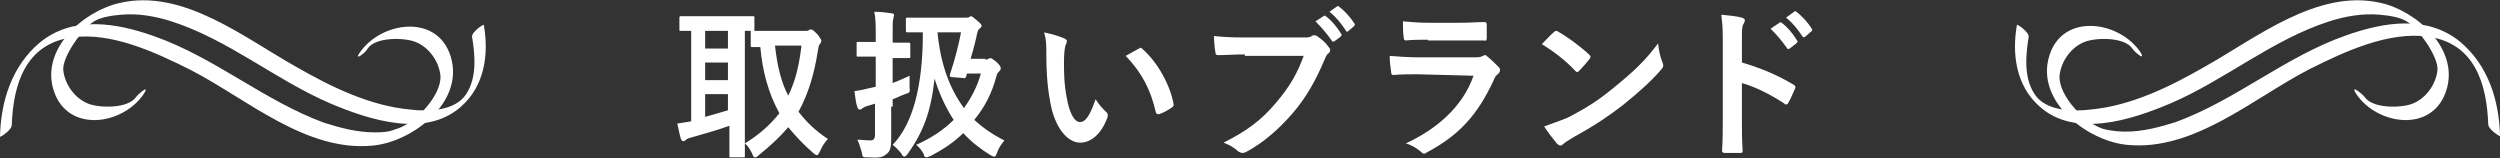
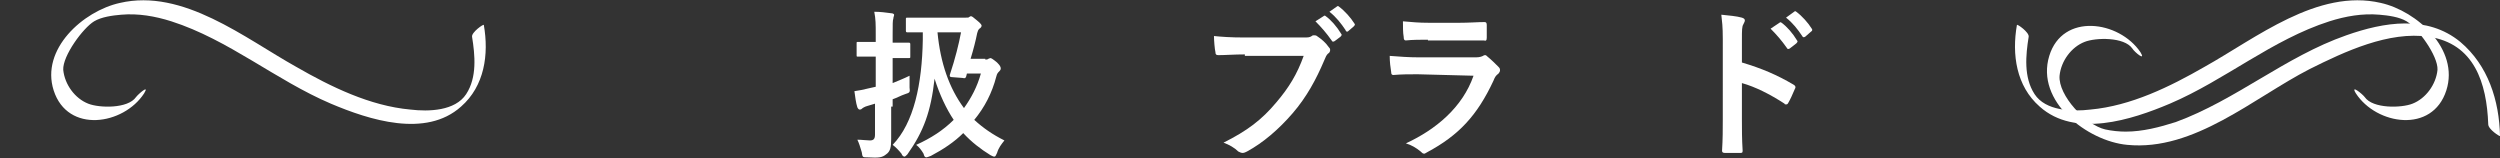
<svg xmlns="http://www.w3.org/2000/svg" version="1.1" id="レイヤー_1" x="0px" y="0px" viewBox="0 0 340 21.5" style="enable-background:new 0 0 340 21.5;" xml:space="preserve">
  <rect x="0" y="0" width="340" height="21.5" fill="#333333" stroke="none" />
  <style type="text/css">
	.st0{fill:#FFFFFF;}
</style>
  <g>
    <g>
-       <path class="st0" d="M109.5,4.2c0.3,0,0.4,0,0.5-0.1c0.1-0.1,0.2-0.1,0.3-0.1c0.2,0,0.4,0.2,0.9,0.7c0.3,0.4,0.5,0.7,0.5,0.8    c0,0.2-0.1,0.4-0.2,0.5c-0.2,0.2-0.2,0.6-0.3,1.1c-0.5,3.1-1.3,5.7-2.6,8.1c1,1.3,2.3,2.6,4,3.7c-0.4,0.4-0.8,1-1.1,1.7    c-0.2,0.3-0.2,0.5-0.4,0.5c-0.1,0-0.3-0.1-0.5-0.3c-1.3-1.1-2.4-2.3-3.4-3.5c-1.1,1.3-2.4,2.5-4,3.8c-0.2,0.2-0.4,0.3-0.5,0.3    c-0.2,0-0.3-0.2-0.4-0.5c-0.3-0.6-0.6-1.1-1-1.4c2-1.2,3.5-2.6,4.7-4.1c-1.5-2.7-2.3-5.7-2.6-9c-0.7,0-1,0-1.1,0    c-0.2,0-0.2,0-0.2-0.3V4.2h-0.8v14.7c0,1.5,0,2.2,0,2.3c0,0.2,0,0.2-0.2,0.2h-1.7c-0.2,0-0.2,0-0.2-0.2c0-0.2,0-0.8,0-2.3v-1.8    c-1.6,0.6-3.8,1.2-5.2,1.6c-0.4,0.1-0.6,0.2-0.7,0.3c-0.1,0.1-0.2,0.2-0.4,0.2c-0.1,0-0.2-0.1-0.3-0.3c-0.2-0.6-0.3-1.4-0.5-2.1    c0.8-0.1,1.2-0.2,1.9-0.3V4.2c-0.9,0-1.3,0-1.4,0c-0.2,0-0.2,0-0.2-0.2V2.5c0-0.2,0-0.3,0.2-0.3c0.1,0,0.8,0,2.7,0h4.4    c1.9,0,2.6,0,2.7,0c0.2,0,0.2,0,0.2,0.3v1.7c0.4,0,1,0,2.2,0H109.5z M99,6.6V4.2h-3.1v2.4H99z M99,10.9V8.5h-3.1v2.4H99z M99,12.8    h-3.1v3.1c1-0.3,2.1-0.6,3.1-0.9V12.8z M105.4,6.2c0.3,2.7,0.8,4.9,1.8,6.8c1-2,1.5-4.2,1.8-6.8H105.4z" />
      <path class="st0" d="M121.2,14.5c0,1.5,0,3.3,0,4.4c0,1.1-0.1,1.7-0.7,2.1c-0.5,0.4-0.9,0.5-2.5,0.4c-0.7,0-0.7,0-0.8-0.7    c-0.2-0.7-0.4-1.3-0.6-1.7c0.6,0,1.3,0.1,1.7,0.1c0.5,0,0.7-0.2,0.7-0.8v-4.2l-1,0.3c-0.4,0.1-0.7,0.3-0.8,0.4    c-0.1,0.1-0.2,0.1-0.3,0.1s-0.2-0.1-0.3-0.3c-0.2-0.6-0.3-1.5-0.4-2.2c0.7-0.1,1.2-0.2,2-0.4l0.9-0.2V7.7h-0.2c-1.6,0-2.1,0-2.2,0    c-0.2,0-0.2,0-0.2-0.2V5.9c0-0.2,0-0.2,0.2-0.2c0.1,0,0.6,0,2.2,0h0.2v-1c0-1.4,0-2.1-0.2-3.1c0.8,0,1.6,0.1,2.3,0.2    c0.2,0,0.4,0.1,0.4,0.2c0,0.2-0.1,0.3-0.1,0.5c-0.1,0.3-0.1,0.7-0.1,2.2v1.1c1.5,0,2,0,2.1,0c0.2,0,0.3,0,0.3,0.2v1.7    c0,0.2,0,0.2-0.3,0.2c-0.1,0-0.6,0-2.1,0v3.4c0.7-0.3,1.5-0.6,2.3-1c0,0.4,0,1,0,1.6c0.1,0.7,0,0.7-0.6,0.9    c-0.6,0.2-1.1,0.5-1.7,0.7V14.5z M134,8.1c0.2,0,0.3,0,0.4-0.1c0.1,0,0.2-0.1,0.3-0.1s0.3,0.1,0.9,0.6c0.4,0.4,0.5,0.6,0.5,0.8    c0,0.1,0,0.2-0.2,0.4c-0.2,0.2-0.3,0.3-0.4,0.7c-0.6,2.3-1.6,4.2-3,5.9c1.2,1.1,2.5,2,4.1,2.8c-0.4,0.5-0.8,1-1,1.7    c-0.2,0.4-0.2,0.5-0.4,0.5c-0.1,0-0.3-0.1-0.5-0.2c-1.3-0.8-2.6-1.8-3.7-3c-1.2,1.2-2.7,2.2-4.4,3.1c-0.3,0.1-0.5,0.2-0.6,0.2    c-0.2,0-0.3-0.1-0.4-0.5c-0.3-0.5-0.6-0.9-1-1.2c2-0.9,3.7-2,5.1-3.4c-1-1.5-1.9-3.4-2.6-5.6c-0.5,4.5-1.5,7.2-3.7,10.3    c-0.2,0.2-0.3,0.3-0.4,0.3c-0.1,0-0.3-0.1-0.4-0.4c-0.4-0.5-0.8-0.9-1.2-1.2c2.9-3,4-8.3,4.1-14.3l0-1c-1.4,0-1.9,0-2,0    c-0.2,0-0.3,0-0.3-0.2V2.6c0-0.2,0-0.2,0.3-0.2c0.1,0,0.8,0,2.7,0h5.1c0.3,0,0.5,0,0.5-0.1c0.1,0,0.2-0.1,0.2-0.1    c0.2,0,0.3,0.1,0.9,0.6c0.5,0.4,0.6,0.6,0.6,0.7s-0.1,0.3-0.3,0.4c-0.2,0.2-0.2,0.3-0.3,0.6c-0.2,1-0.5,2.2-0.9,3.5H134z     M127.5,4.4c0.4,4.2,1.6,7.6,3.6,10.3c1-1.4,1.8-2.9,2.3-4.7h-1.9l-0.1,0.4c-0.1,0.2-0.1,0.3-0.5,0.2l-1.3-0.1    c-0.4,0-0.5-0.1-0.4-0.4c0.7-2.1,1.2-4.1,1.5-5.7H127.5z" />
-       <path class="st0" d="M144.7,5.2c0.2,0.1,0.4,0.2,0.4,0.4c0,0.1-0.1,0.4-0.2,0.6c-0.1,0.3-0.2,1.2-0.2,2.2c0,1.4,0,3,0.4,5    c0.3,1.7,0.9,3.2,1.8,3.2c0.7,0,1.3-0.8,2.1-3.1c0.5,0.8,1,1.3,1.4,1.7c0.3,0.2,0.3,0.5,0.2,0.8c-0.8,2.2-2.2,3.4-3.7,3.4    c-1.7,0-3.5-2-4.1-5.7c-0.4-2.1-0.5-4.4-0.5-6.4c0-1.2,0-1.9-0.3-2.9C142.9,4.6,144,4.9,144.7,5.2z M154.9,6.6    c0.1,0,0.2-0.1,0.2-0.1c0.1,0,0.2,0,0.2,0.1c2,1.7,3.8,4.8,4.3,7.5c0.1,0.3-0.1,0.4-0.2,0.5c-0.6,0.4-1.1,0.7-1.7,0.9    c-0.3,0.1-0.4,0-0.5-0.2c-0.7-3.1-1.9-5.4-4.1-7.7C154,7.1,154.5,6.8,154.9,6.6z" />
      <path class="st0" d="M169.3,7.4c-1.4,0-2.7,0.1-3.6,0.1c-0.3,0-0.4-0.1-0.4-0.4c-0.1-0.4-0.2-1.6-0.2-2.2c1,0.1,2.2,0.2,4.2,0.2    h7.9c0.7,0,0.9,0,1.2-0.2c0.1-0.1,0.2-0.1,0.3-0.1c0.1,0,0.3,0,0.4,0.1c0.6,0.4,1.2,0.9,1.6,1.5c0.1,0.1,0.2,0.2,0.2,0.4    c0,0.2-0.1,0.4-0.3,0.5c-0.2,0.2-0.3,0.4-0.5,0.9c-1.1,2.6-2.4,5-4.3,7.2c-1.9,2.2-4,4-6.2,5.2c-0.2,0.1-0.4,0.2-0.6,0.2    c-0.2,0-0.4-0.1-0.6-0.2c-0.5-0.5-1.2-0.9-2-1.2c3.2-1.6,5.2-3.1,7.2-5.5c1.7-2,2.8-3.8,3.7-6.3H169.3z M180,2.2    c0.1-0.1,0.2-0.1,0.3,0c0.7,0.5,1.5,1.4,2.1,2.4c0.1,0.1,0.1,0.2-0.1,0.4l-0.8,0.6c-0.2,0.1-0.3,0.1-0.4-0.1    c-0.7-1-1.4-1.8-2.2-2.6L180,2.2z M181.8,0.9c0.1-0.1,0.2-0.1,0.3,0c0.8,0.6,1.6,1.5,2.1,2.3c0.1,0.1,0.1,0.2-0.1,0.4l-0.7,0.6    c-0.1,0.1-0.1,0.1-0.2,0.1c-0.1,0-0.2-0.1-0.2-0.2c-0.6-0.9-1.3-1.8-2.2-2.5L181.8,0.9z" />
      <path class="st0" d="M192.8,10.1c-1.1,0-2.2,0-3.3,0.1c-0.2,0-0.3-0.1-0.3-0.4c-0.1-0.6-0.2-1.4-0.2-2.2c1.3,0.1,2.6,0.2,4,0.2    h7.5c0.4,0,0.8,0,1.2-0.2c0.1-0.1,0.2-0.1,0.3-0.1c0.1,0,0.2,0.1,0.3,0.2c0.5,0.4,1.1,1,1.5,1.4c0.2,0.2,0.2,0.3,0.2,0.5    c0,0.1-0.1,0.3-0.2,0.4c-0.4,0.3-0.5,0.5-0.7,1c-2.2,4.7-4.7,7.4-9,9.7c-0.2,0.1-0.3,0.2-0.4,0.2c-0.2,0-0.3-0.1-0.5-0.3    c-0.6-0.5-1.3-0.9-2-1.1c4.1-1.9,7.7-4.9,9.2-9.2L192.8,10.1z M194.2,5.4c-1,0-2.1,0-3,0.1c-0.2,0-0.3-0.1-0.3-0.5    c-0.1-0.5-0.1-1.4-0.1-2.1c1.3,0.1,2,0.2,3.6,0.2h4c1.4,0,2.6-0.1,3.5-0.1c0.2,0,0.3,0.1,0.3,0.4c0,0.6,0,1.2,0,1.7    c0,0.4-0.1,0.5-0.4,0.4c-0.7,0-1.8,0-3.1,0H194.2z" />
-       <path class="st0" d="M211.3,4.4c0.1-0.1,0.2-0.2,0.3-0.2c0.1,0,0.2,0,0.3,0.1c1.1,0.6,2.9,1.9,4.2,3.1c0.1,0.1,0.2,0.2,0.2,0.3    c0,0.1,0,0.2-0.1,0.3c-0.3,0.4-1.1,1.3-1.4,1.6c-0.1,0.1-0.2,0.2-0.3,0.2c-0.1,0-0.2-0.1-0.3-0.2c-1.3-1.4-2.9-2.6-4.5-3.6    C210.2,5.5,210.8,4.8,211.3,4.4z M213.2,16c2.7-1.4,4.1-2.3,6.3-4.1c2.7-2.2,4.2-3.6,6-6c0.1,1.1,0.3,1.8,0.6,2.6    c0.1,0.2,0.1,0.3,0.1,0.4c0,0.2-0.1,0.4-0.4,0.7c-1.2,1.4-3.1,3.1-5.1,4.7c-1.8,1.4-3.7,2.7-6.6,4.3c-1,0.6-1.3,0.8-1.5,1    c-0.1,0.1-0.3,0.2-0.4,0.2c-0.1,0-0.2-0.1-0.4-0.2c-0.5-0.6-1.2-1.5-1.8-2.4C211.3,16.7,212,16.5,213.2,16z" />
      <path class="st0" d="M236.9,8.5c2.7,0.8,4.8,1.7,7,3c0.2,0.1,0.4,0.3,0.2,0.6c-0.3,0.7-0.6,1.4-0.9,1.9c-0.1,0.2-0.2,0.2-0.3,0.2    c-0.1,0-0.2,0-0.2-0.1c-2-1.3-4-2.3-5.8-2.8v4.9c0,1.4,0,2.7,0.1,4.3c0,0.3-0.1,0.3-0.4,0.3c-0.6,0-1.3,0-2,0    c-0.3,0-0.4-0.1-0.4-0.3c0.1-1.6,0.1-2.9,0.1-4.3V5.3c0-1.7-0.1-2.4-0.2-3.3c1,0.1,2.1,0.2,2.8,0.4c0.3,0.1,0.4,0.2,0.4,0.4    c0,0.1-0.1,0.3-0.2,0.5c-0.2,0.3-0.2,0.8-0.2,2.1V8.5z M242,3.1c0.1-0.1,0.2-0.1,0.3,0c0.7,0.5,1.5,1.4,2.1,2.4    c0.1,0.1,0.1,0.2-0.1,0.4l-0.9,0.7c-0.2,0.1-0.3,0.1-0.4-0.1c-0.7-1-1.4-1.8-2.2-2.6L242,3.1z M244,1.6c0.1-0.1,0.2-0.1,0.3,0    c0.8,0.6,1.6,1.5,2.1,2.3c0.1,0.1,0.1,0.3-0.1,0.4L245.5,5c-0.2,0.1-0.3,0.1-0.4-0.1c-0.6-0.9-1.3-1.8-2.2-2.5L244,1.6z" />
    </g>
    <g>
      <g>
-         <path class="st0" d="M50,6.6c1.1-1.6,5-1.5,6.5-0.9c1.8,0.7,3.2,2.6,3.4,4.6c0.2,2.7-3.6,6.7-6.2,7.3C52.8,18,51.8,18,50.9,18     c-2.3,0-4.6-0.6-6.8-1.3c-8.2-3-14.9-8.9-23.2-11.8c-5.1-1.8-11-2.8-15.5,0.9c-3.8,3.2-5.3,8-5.4,12.8c0,0.1,1.6-0.9,1.6-1.6     c0.2-5.6,1.9-11,8.1-11.9c5.4-0.8,11.4,2,16.2,4.4c7.6,3.9,15.7,11.2,24.8,10.3c5.4-0.5,12.5-5.9,10.6-12.1     c-1.8-5.9-9.5-4.8-12.4-0.5C48.1,8.4,49.8,7.1,50,6.6L50,6.6z" />
-       </g>
+         </g>
      <g>
        <path class="st0" d="M18.5,13.2c-1.1,1.6-5,1.5-6.5,0.9c-1.8-0.7-3.2-2.6-3.4-4.6c-0.1-1.9,2.7-5.7,4.2-6.6     c1-0.6,2.5-0.8,3.7-0.9c2.3-0.2,4.6,0.2,6.8,0.9c7.8,2.5,14.2,8,21.7,11.2c5.2,2.2,12.9,4.7,17.7,0.4c3.2-2.8,3.8-7.1,3.1-11.1     c0-0.2-1.7,1-1.6,1.6c0.4,2.5,0.7,5.5-0.8,7.8c-1.5,2.3-5.1,2.4-7.6,2.1c-5.5-0.5-10.8-3.1-15.5-5.8c-7-3.9-15.4-10.7-24-8.7     C11.3,1.5,5.5,6.7,7.3,12.3c1.9,5.9,9.5,4.7,12.3,0.4C20.4,11.4,18.8,12.8,18.5,13.2L18.5,13.2z" />
      </g>
    </g>
    <g>
      <g>
        <path class="st0" d="M290,6.6c-1.1-1.6-5-1.5-6.5-0.9c-1.8,0.7-3.2,2.6-3.4,4.6c-0.2,2.7,3.6,6.7,6.2,7.3     c0.9,0.2,1.9,0.3,2.8,0.3c2.3,0,4.6-0.6,6.8-1.3c8.2-3,14.9-8.9,23.2-11.8c5.1-1.8,11-2.8,15.5,0.9c3.8,3.2,5.3,8,5.4,12.8     c0,0.1-1.6-0.9-1.6-1.6c-0.2-5.6-1.9-11-8.1-11.9c-5.4-0.8-11.4,2-16.2,4.4c-7.6,3.9-15.7,11.2-24.8,10.3     c-5.4-0.5-12.5-5.9-10.6-12.1c1.8-5.9,9.5-4.8,12.4-0.5C291.9,8.4,290.3,7.1,290,6.6L290,6.6z" />
      </g>
      <g>
        <path class="st0" d="M321.6,13.2c1.1,1.6,5,1.5,6.5,0.9c1.8-0.7,3.2-2.6,3.4-4.6c0.1-1.9-2.7-5.7-4.2-6.6c-1-0.6-2.5-0.8-3.7-0.9     c-2.3-0.2-4.6,0.2-6.8,0.9c-7.8,2.5-14.2,8-21.7,11.2c-5.2,2.2-12.9,4.7-17.7,0.4c-3.2-2.8-3.8-7.1-3.1-11.1c0-0.2,1.7,1,1.6,1.6     c-0.4,2.5-0.7,5.5,0.8,7.8c1.5,2.3,5.1,2.4,7.6,2.1c5.5-0.5,10.8-3.1,15.5-5.8c7-3.9,15.4-10.7,24-8.7c4.9,1.1,10.7,6.3,8.9,11.9     c-1.9,5.9-9.5,4.7-12.3,0.4C319.6,11.4,321.3,12.8,321.6,13.2L321.6,13.2z" />
      </g>
    </g>
  </g>
</svg>